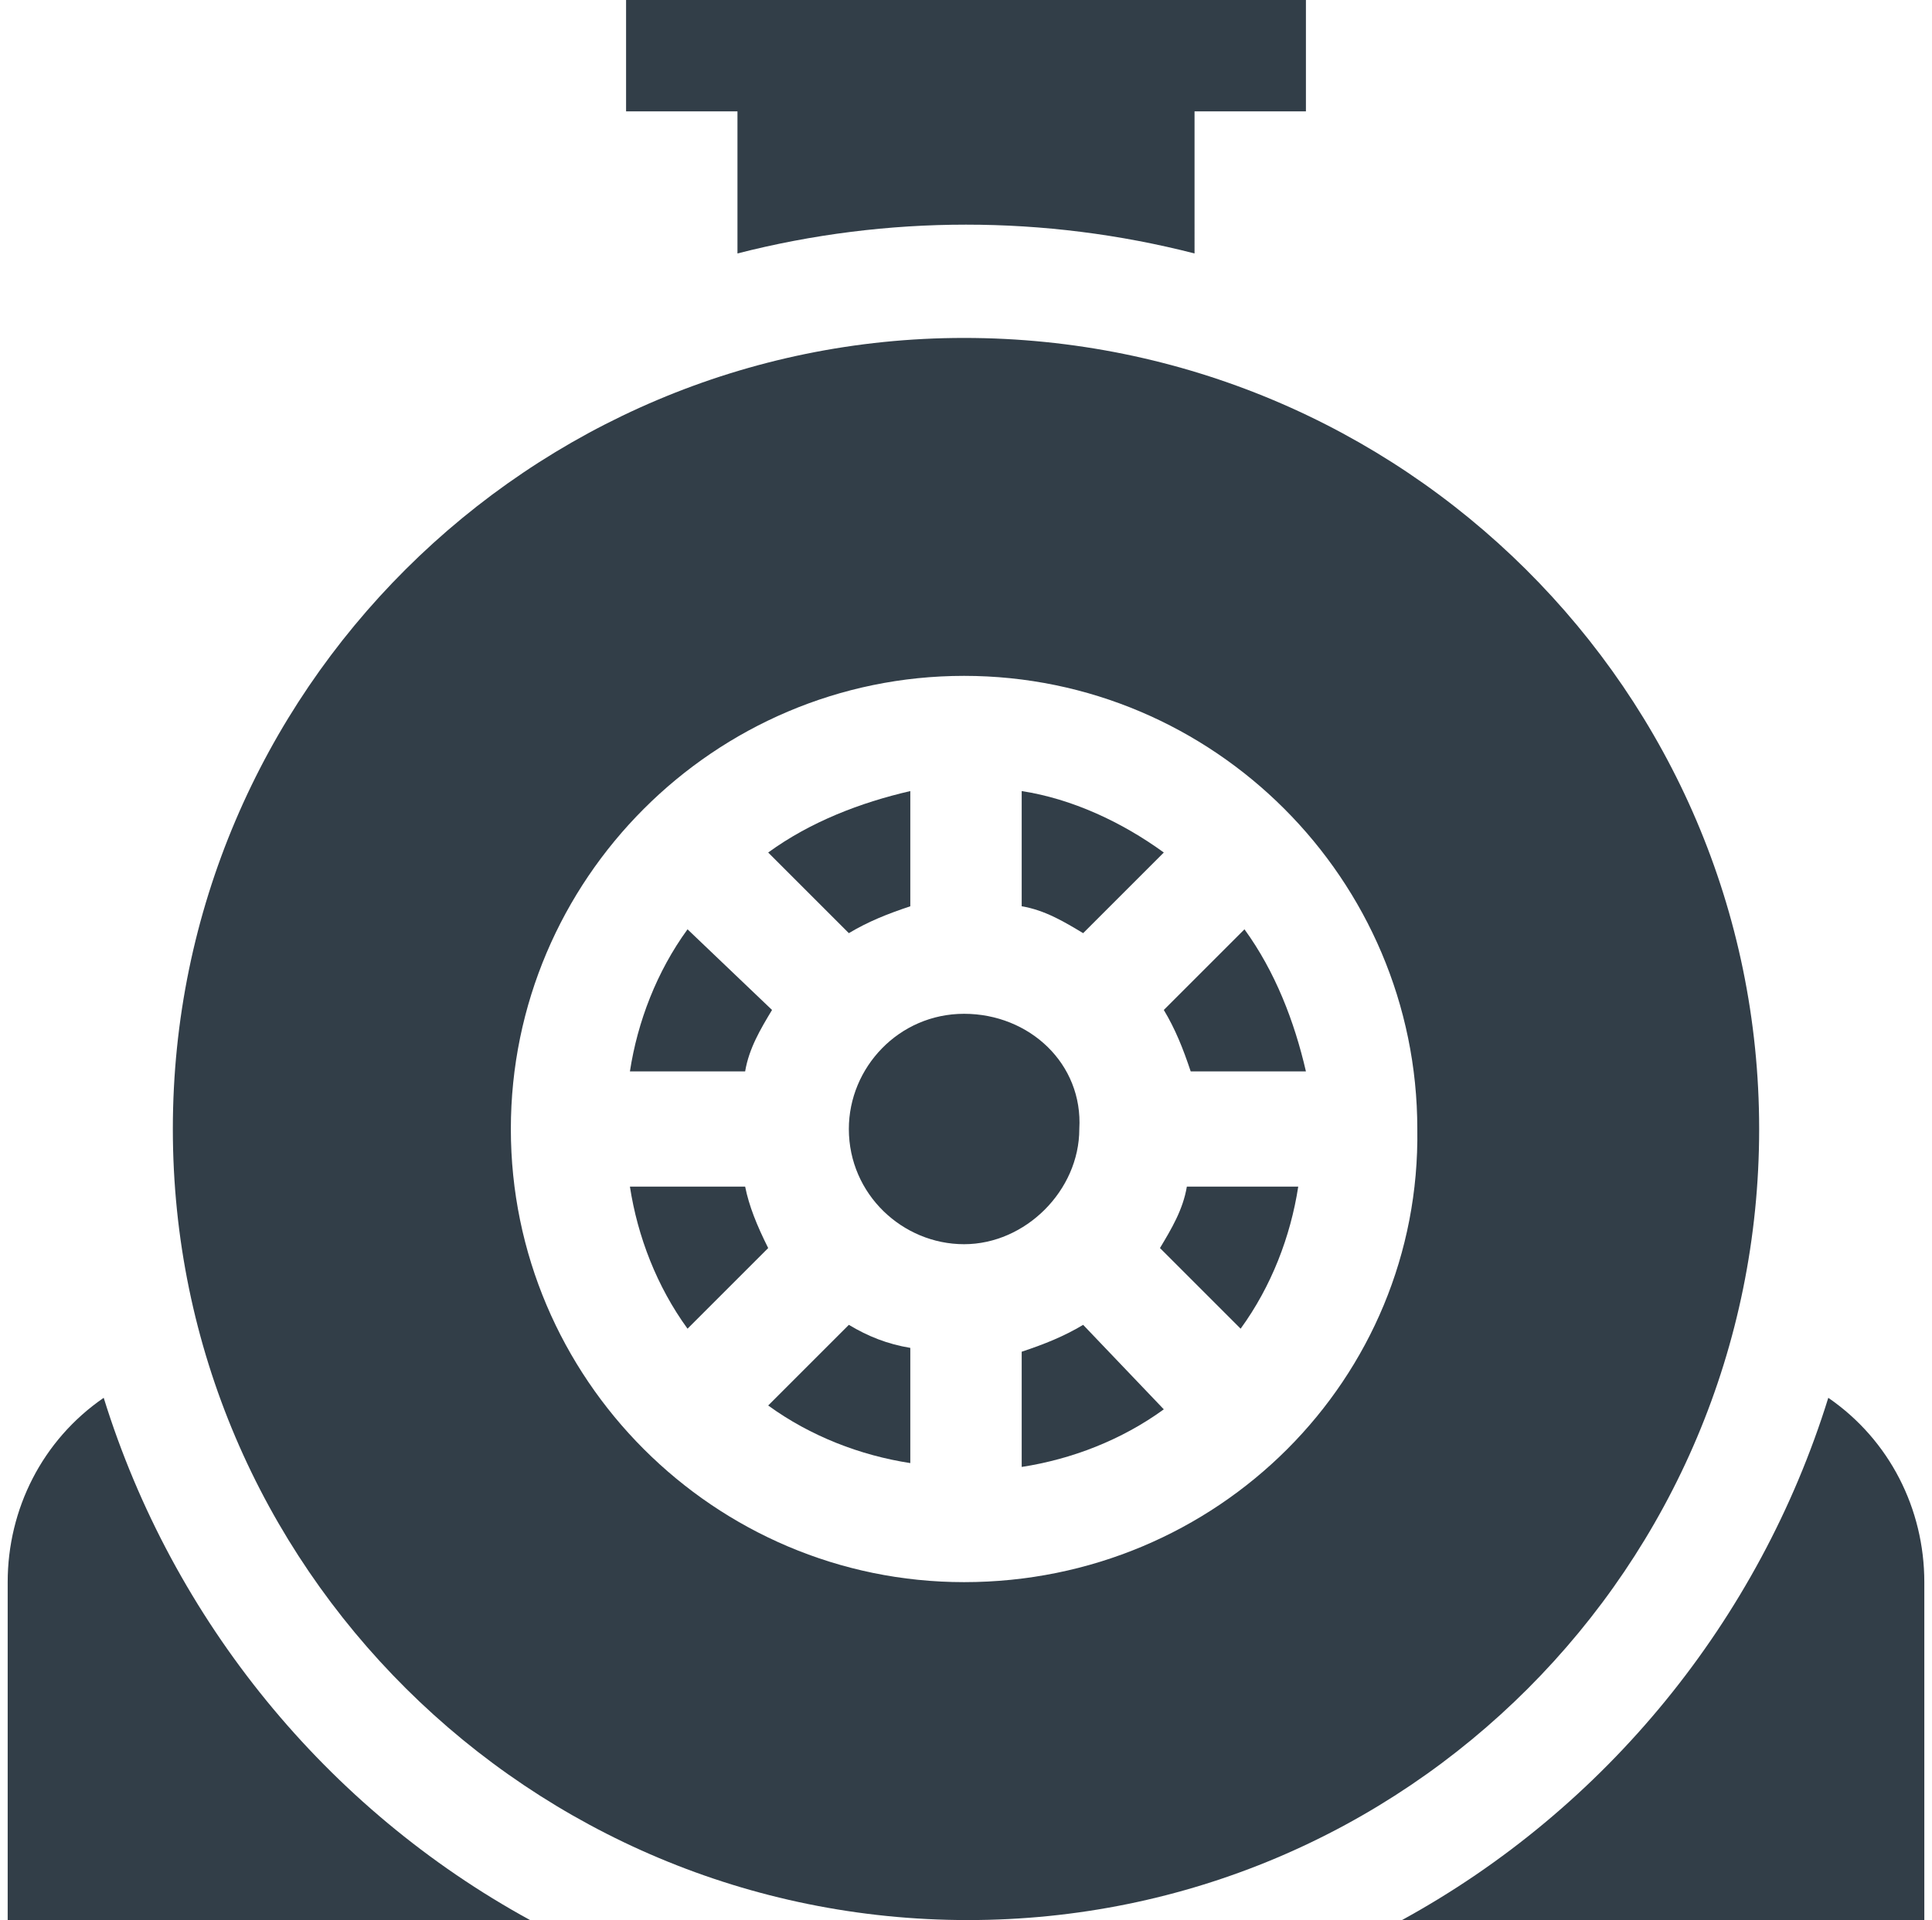
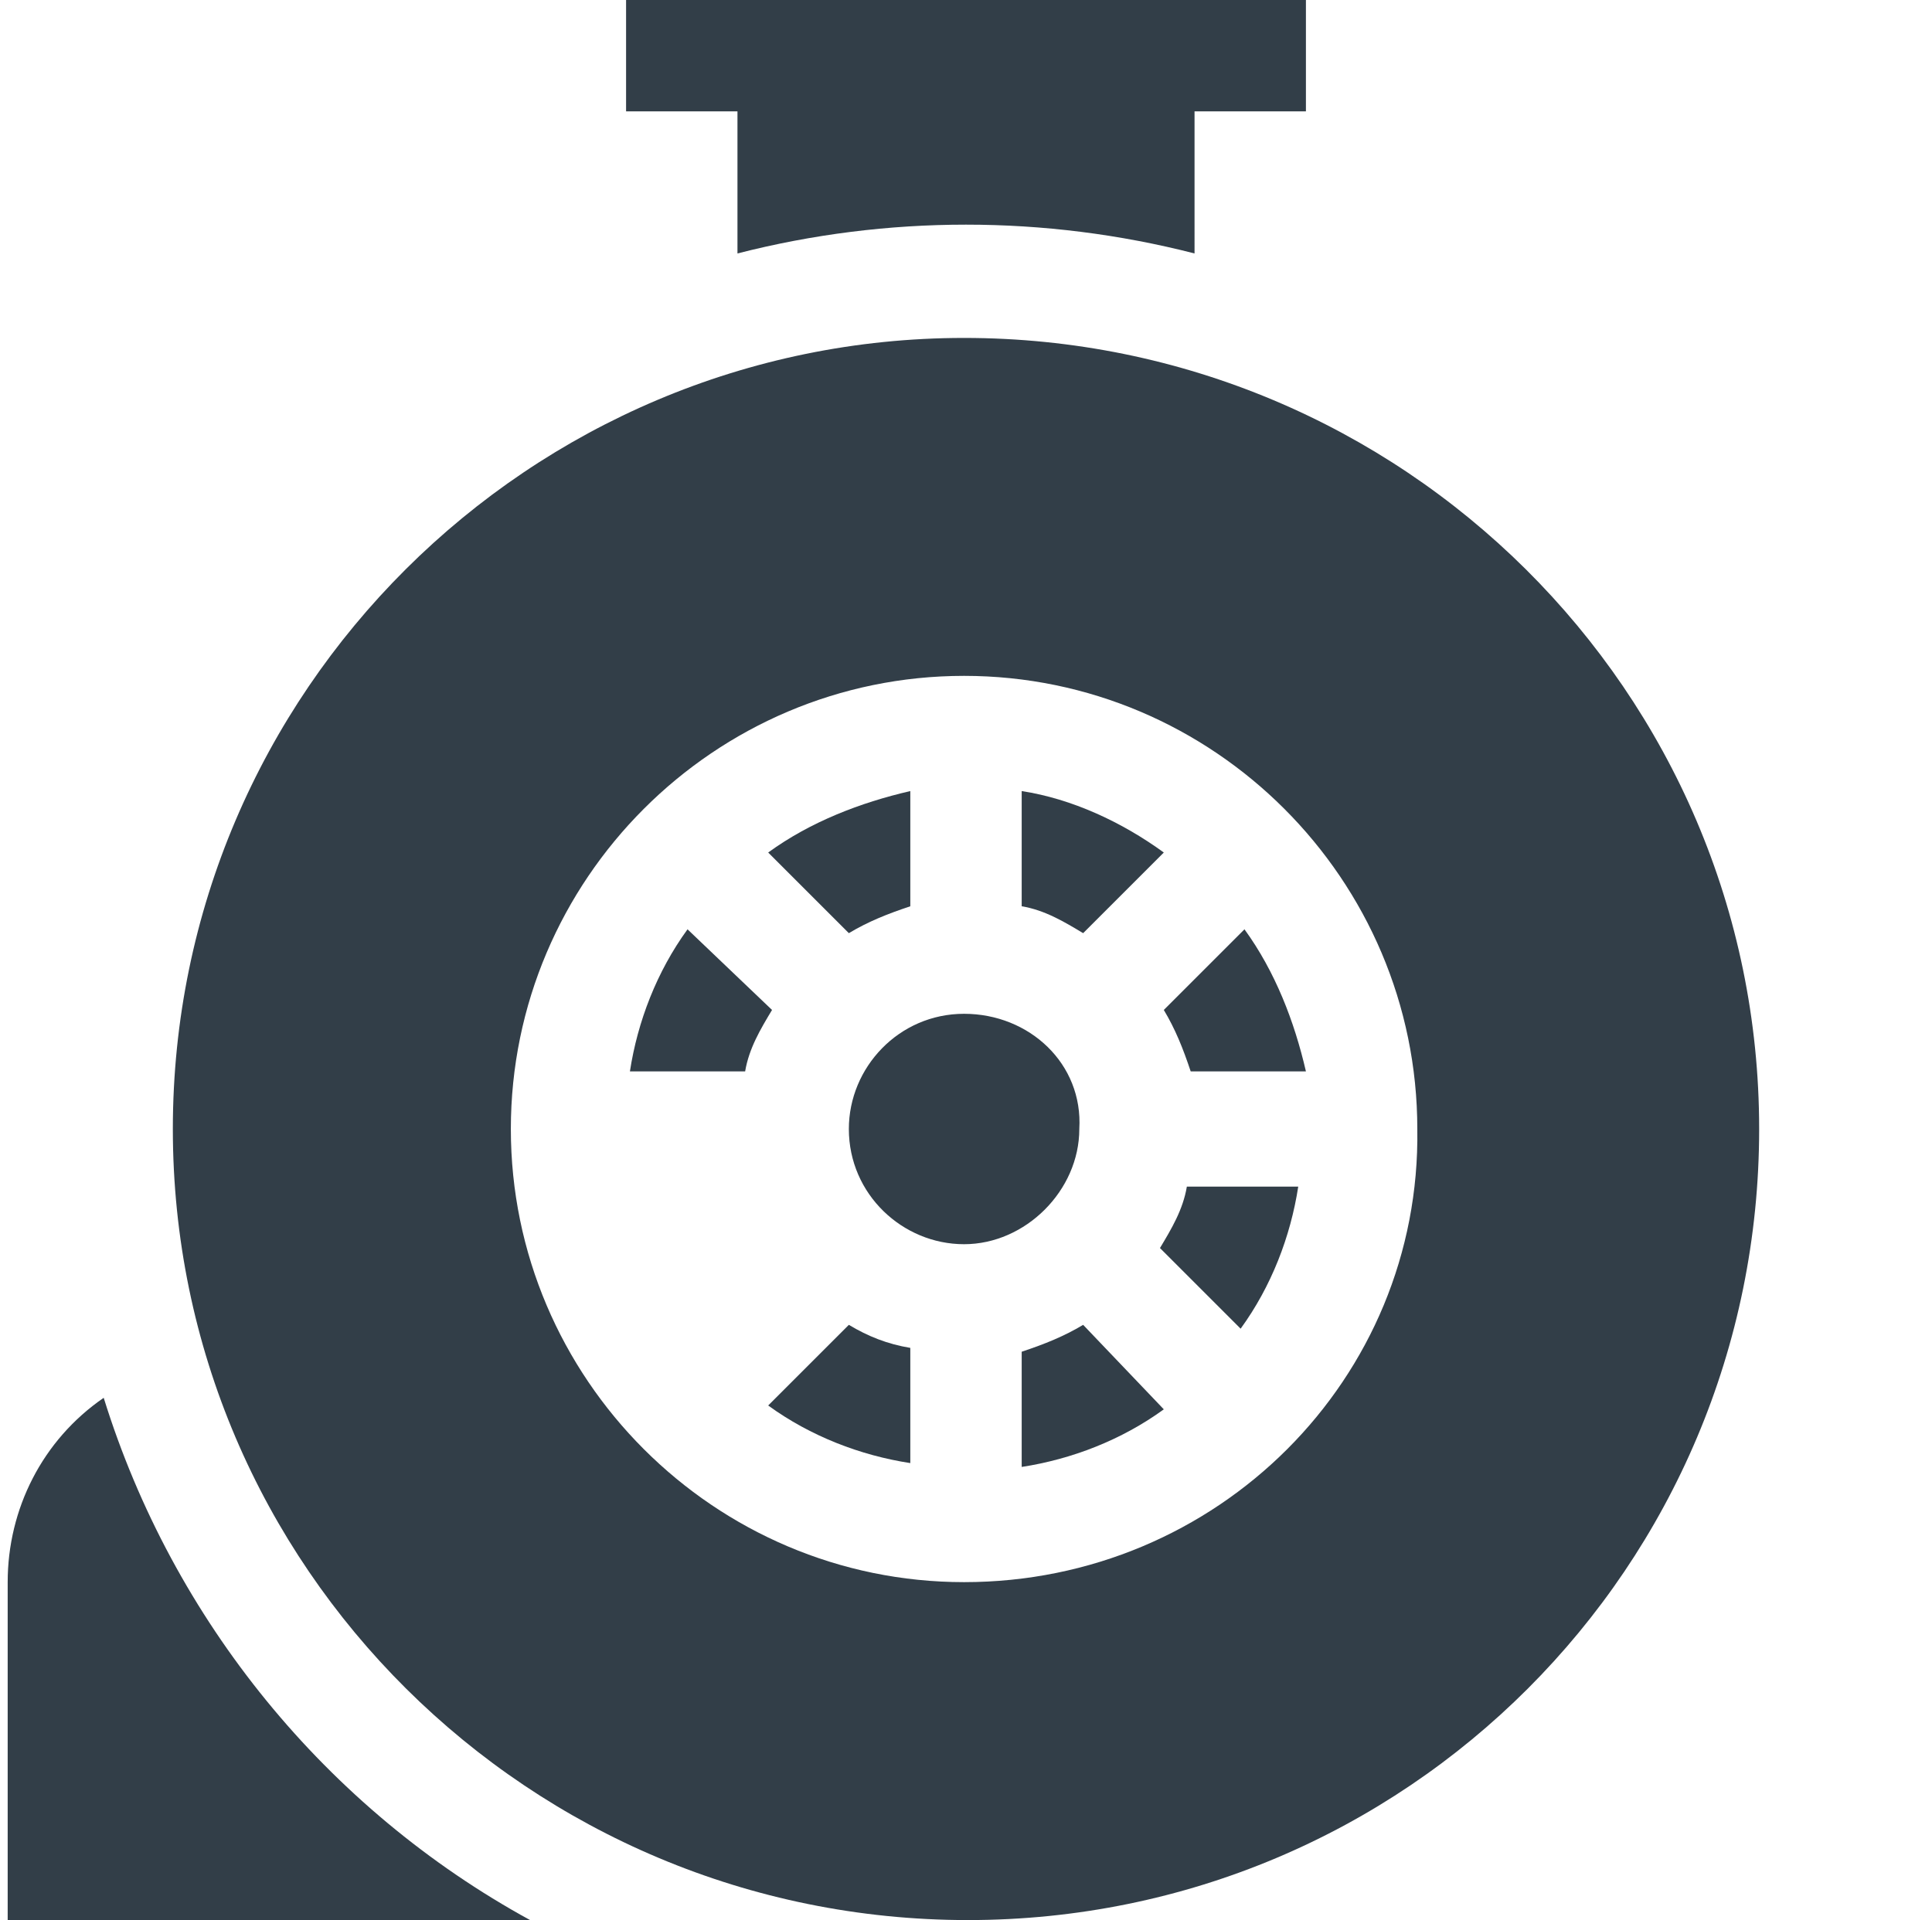
<svg xmlns="http://www.w3.org/2000/svg" id="Capa_1" x="0px" y="0px" viewBox="0 0 50.3 50" style="enable-background:new 0 0 50.3 50;" xml:space="preserve">
  <style type="text/css">	.st0{fill:#323E48;}</style>
  <g id="Grupo_237">
-     <path id="Trazado_238" class="st0" d="M47.6,36.4c-1.8,5.8-5.8,10.7-11.1,13.6h13.6v-8.8C50.1,39.3,49.2,37.5,47.6,36.4" />
    <path id="Trazado_239" class="st0" d="M2.7,36.4c-1.6,1.1-2.5,2.9-2.5,4.8V50h13.6C8.5,47.1,4.5,42.2,2.7,36.4" />
    <path id="Trazado_240" class="st0" d="M16.3,0v2.9h2.9v3.7c3.9-1,8-1,11.9,0V2.9H34V0H16.3z" />
    <path id="Trazado_241" class="st0" d="M17.9,24.2c-0.8,1.1-1.3,2.4-1.5,3.7h3c0.1-0.6,0.4-1.1,0.7-1.6L17.9,24.2z" />
    <path id="Trazado_242" class="st0" d="M30.9,30.9c-0.1,0.6-0.4,1.1-0.7,1.6l2.1,2.1c0.8-1.1,1.3-2.4,1.5-3.7H30.9z" />
    <path id="Trazado_243" class="st0" d="M20,22.2l2.1,2.1c0.5-0.3,1-0.5,1.6-0.7v-3C22.4,20.9,21.1,21.4,20,22.2" />
    <path id="Trazado_244" class="st0" d="M26.6,20.6v3c0.6,0.1,1.1,0.4,1.6,0.7l2.1-2.1C29.2,21.4,27.9,20.8,26.6,20.6" />
    <path id="Trazado_245" class="st0" d="M25.1,26.4c-1.7,0-3,1.4-3,3c0,1.7,1.4,3,3,3s3-1.4,3-3l0,0C28.2,27.7,26.8,26.4,25.1,26.4" />
    <path id="Trazado_246" class="st0" d="M32.4,24.2l-2.1,2.1c0.3,0.5,0.5,1,0.7,1.6h3C33.7,26.6,33.2,25.3,32.4,24.2" />
-     <path id="Trazado_247" class="st0" d="M19.4,30.9h-3c0.2,1.3,0.7,2.6,1.5,3.7l2.1-2.1C19.7,31.9,19.5,31.4,19.4,30.9" />
    <path id="Trazado_248" class="st0" d="M25.1,8.8C13.8,8.8,4.5,18,4.5,29.4S13.8,50,25.2,50c11.4,0,20.6-9.2,20.6-20.6  C45.8,18,36.5,8.8,25.1,8.8C25.2,8.8,25.2,8.8,25.1,8.8 M25.1,41.2c-6.5,0-11.8-5.3-11.8-11.8s5.3-11.8,11.8-11.8  c6.5,0,11.8,5.3,11.8,11.8C37,35.9,31.7,41.2,25.1,41.2" />
    <path id="Trazado_249" class="st0" d="M22.1,34.5L20,36.6c1.1,0.8,2.4,1.3,3.7,1.5v-3C23.1,35,22.6,34.8,22.1,34.5" />
    <path id="Trazado_250" class="st0" d="M28.2,34.5c-0.5,0.3-1,0.5-1.6,0.7v3c1.3-0.2,2.6-0.7,3.7-1.5L28.2,34.5z" />
  </g>
</svg>